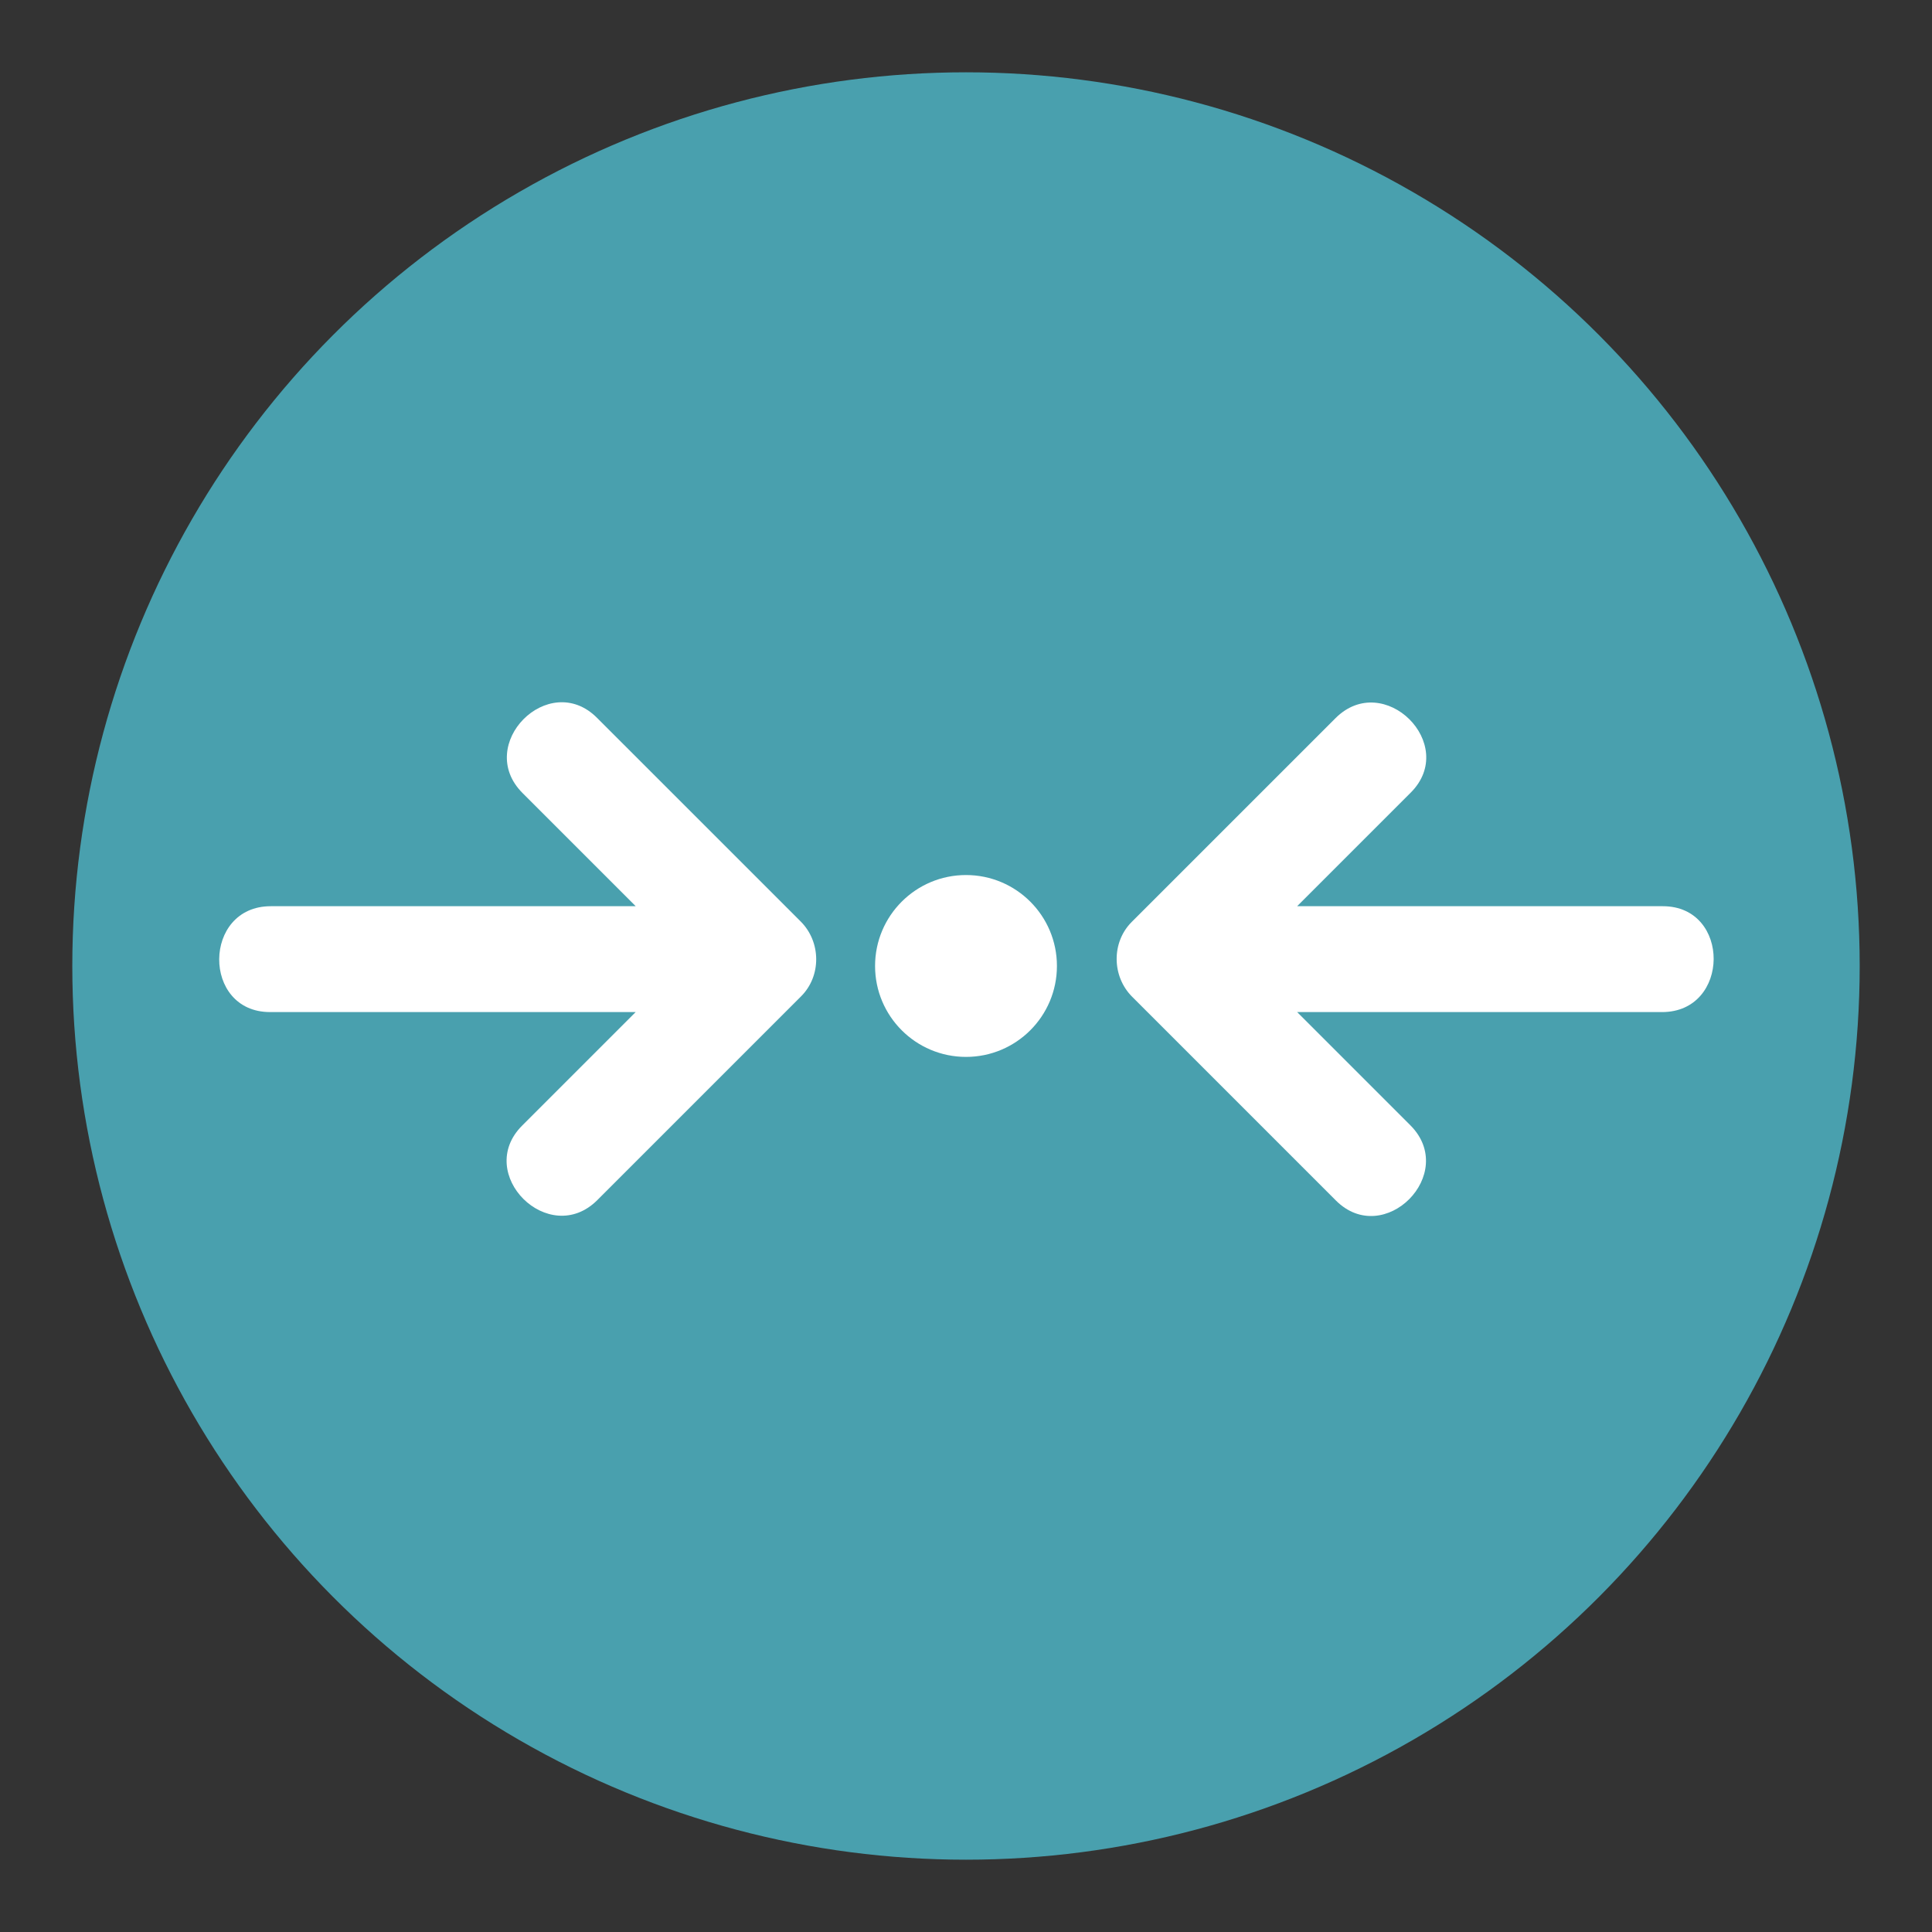
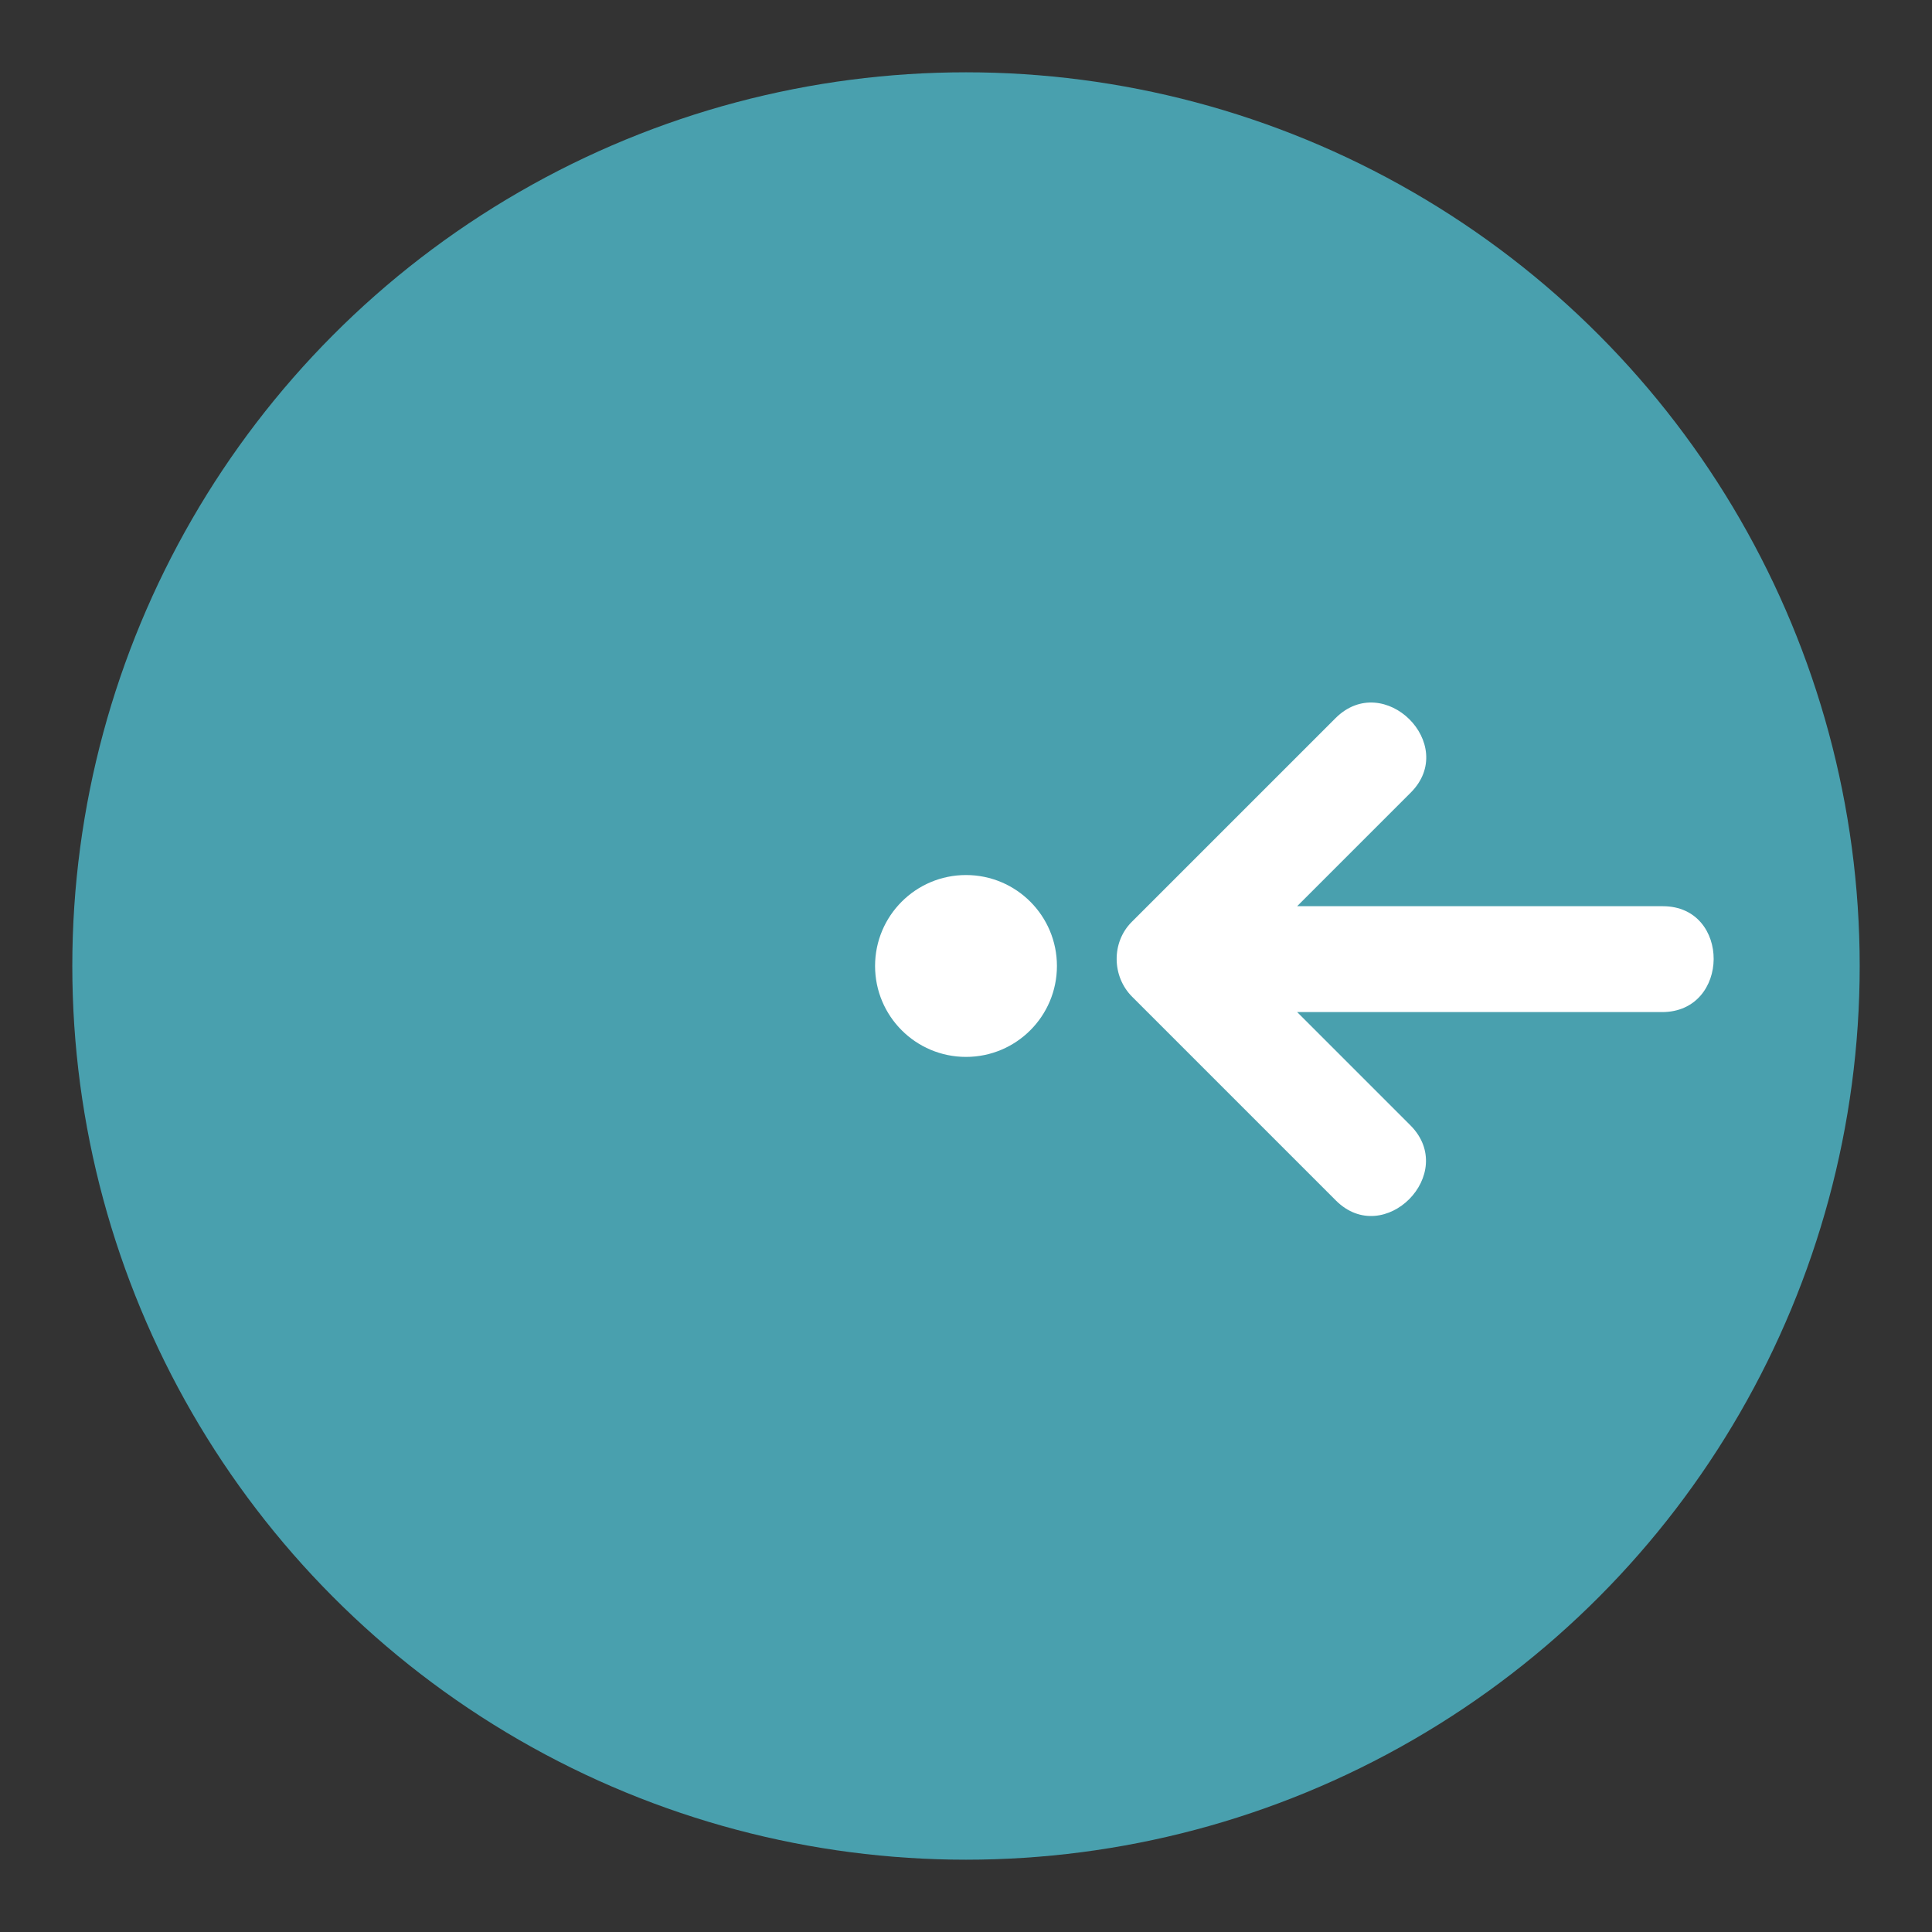
<svg xmlns="http://www.w3.org/2000/svg" version="1.1" id="Layer_1" x="0px" y="0px" width="136.914px" height="136.913px" viewBox="0 0 136.914 136.913" enable-background="new 0 0 136.914 136.913" xml:space="preserve">
  <rect x="0" y="0" width="136.914" height="136.913" fill="#333333" stroke="none" />
  <g>
    <g>
      <g>
        <circle fill="#49A0AE" cx="68.457" cy="68.457" r="63.333" />
      </g>
    </g>
    <g>
      <g>
        <path fill="#FFFFFF" d="M117.84,64.22c-8.639,0-17.278,0-25.917,0c2.683-2.683,5.367-5.366,8.05-8.049     c3.418-3.417-1.906-8.701-5.332-5.275c-4.813,4.812-9.625,9.624-14.438,14.436c-1.45,1.449-1.411,3.865,0.028,5.304     c4.813,4.813,9.625,9.625,14.438,14.438c3.418,3.418,8.702-1.906,5.275-5.332c-2.673-2.673-5.346-5.346-8.019-8.019     c8.62,0,17.24,0,25.86,0C122.629,71.722,122.672,64.22,117.84,64.22z" />
      </g>
      <g>
-         <path fill="#FFFFFF" d="M56.743,65.303c-4.813-4.813-9.625-9.624-14.438-14.436c-3.418-3.418-8.702,1.906-5.275,5.332     c2.674,2.674,5.348,5.347,8.021,8.021c-8.621,0-17.241,0-25.862,0c-4.843,0-4.886,7.502-0.054,7.502c8.638,0,17.275,0,25.913,0     c-2.682,2.683-5.365,5.364-8.047,8.047c-3.418,3.418,1.906,8.702,5.332,5.275c4.813-4.813,9.625-9.625,14.438-14.438     C58.222,69.157,58.183,66.741,56.743,65.303z" />
-       </g>
+         </g>
    </g>
    <circle fill="#FFFFFF" cx="68.457" cy="68.455" r="6.444" />
  </g>
</svg>